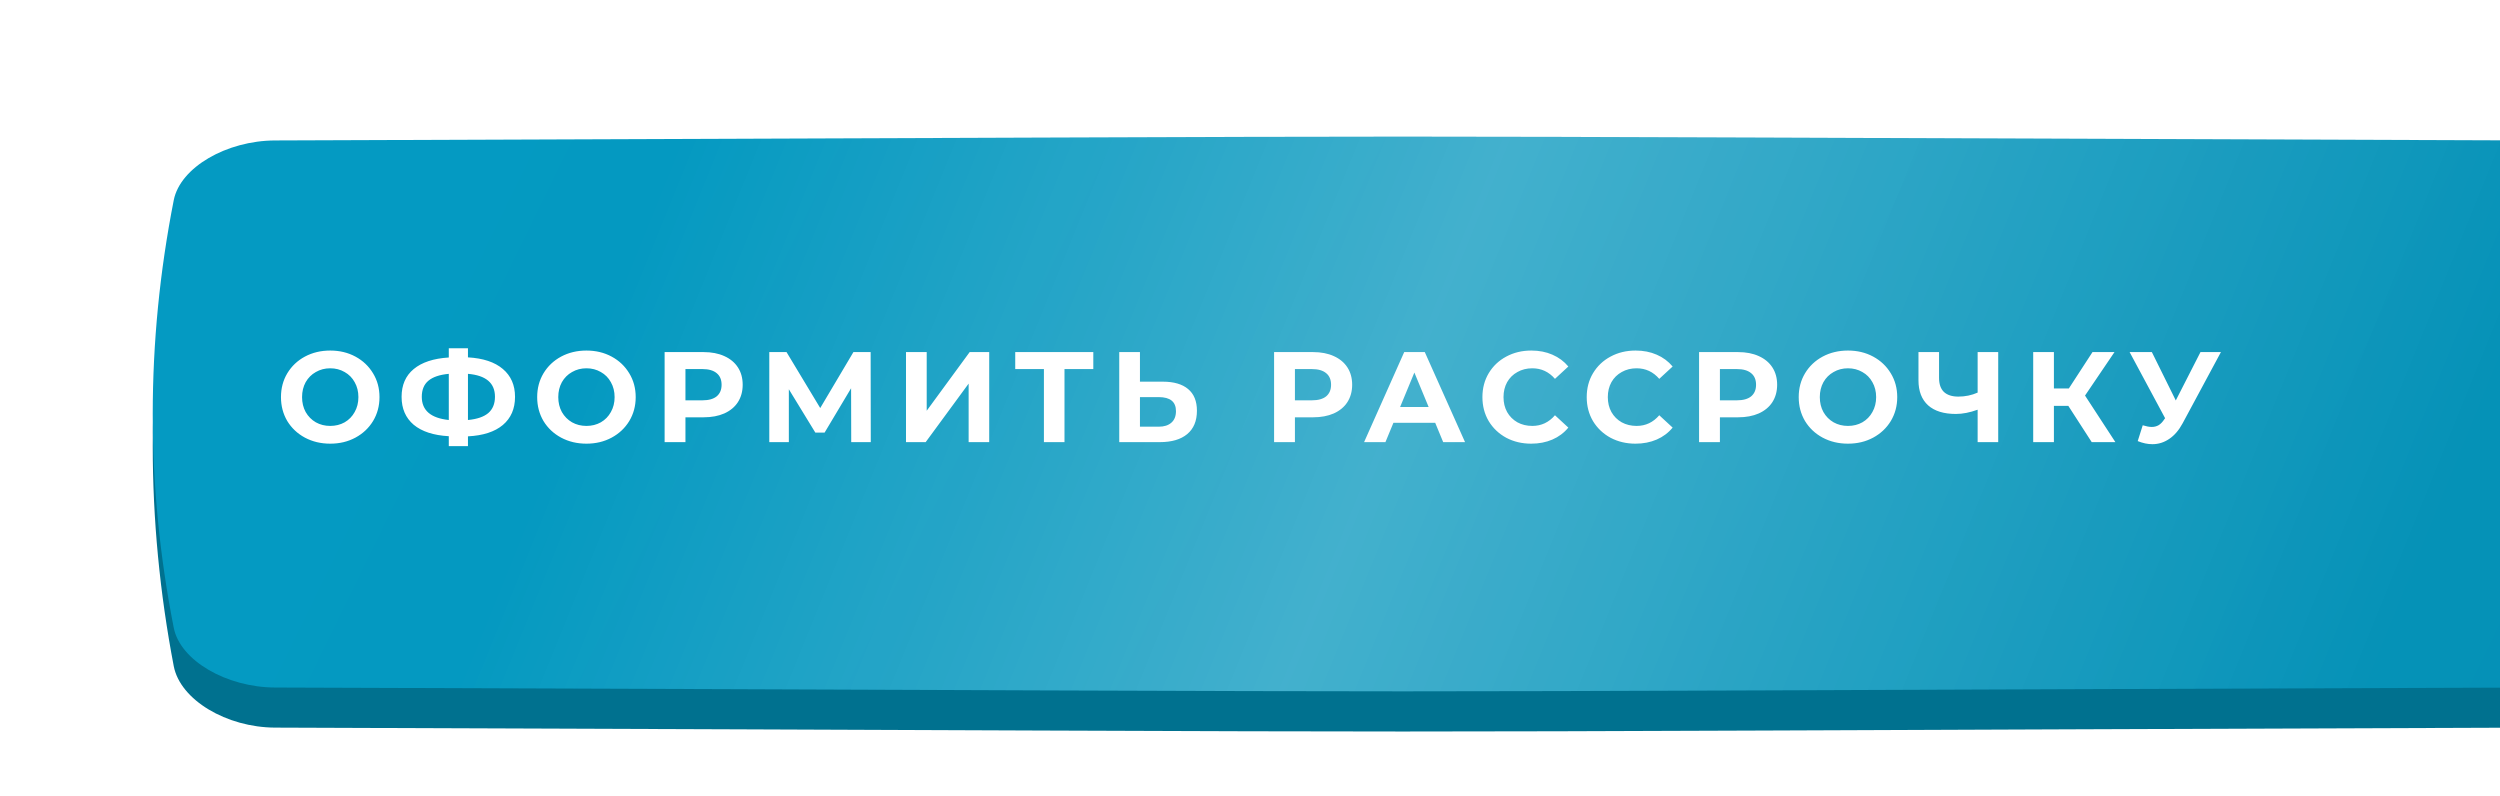
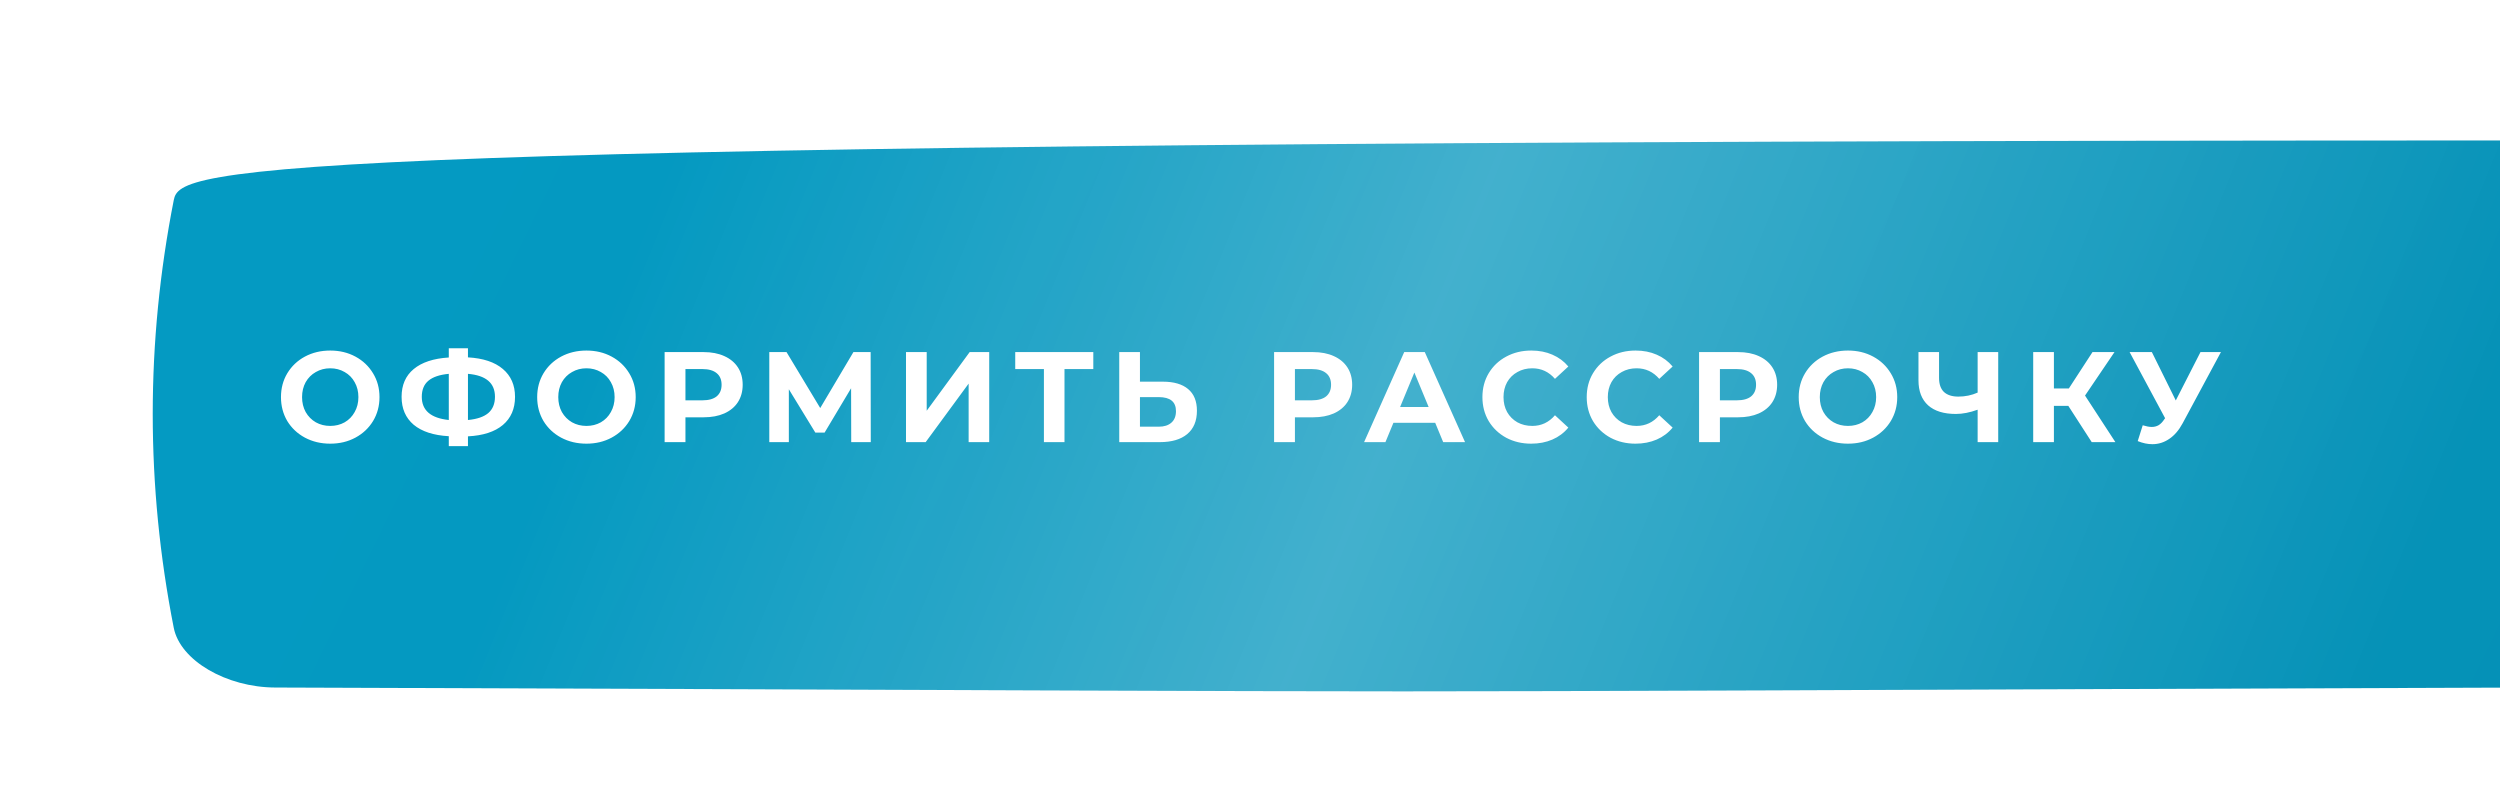
<svg xmlns="http://www.w3.org/2000/svg" width="311" height="99" viewBox="0 0 311 99" fill="none">
  <g filter="url(#filter0_ii_1550_4758)">
-     <path d="M295.778 18.485C113.257 17.838 197.742 17.838 15.222 18.485C9.185 18.507 3.422 21.93 2.615 26.128C-0.872 44.376 -0.872 62.624 2.615 80.872C3.422 85.07 9.185 88.493 15.222 88.515C197.742 89.162 113.257 89.162 295.778 88.515C301.815 88.493 307.578 85.07 308.384 80.872C311.872 62.624 311.872 44.376 308.384 26.128C307.578 21.93 301.815 18.507 295.778 18.485Z" fill="#00718F" />
-   </g>
+     </g>
  <g filter="url(#filter1_ii_1550_4758)">
-     <path d="M295.778 15.472C113.257 14.843 197.742 14.843 15.222 15.472C9.185 15.493 3.422 18.819 2.615 22.899C-0.872 40.633 -0.872 58.367 2.615 76.101C3.422 80.181 9.185 83.507 15.222 83.528C197.742 84.157 113.257 84.157 295.778 83.528C301.815 83.507 307.578 80.181 308.384 76.101C311.872 58.367 311.872 40.633 308.384 22.899C307.578 18.819 301.815 15.493 295.778 15.472Z" fill="url(#paint0_linear_1550_4758)" />
+     <path d="M295.778 15.472C9.185 15.493 3.422 18.819 2.615 22.899C-0.872 40.633 -0.872 58.367 2.615 76.101C3.422 80.181 9.185 83.507 15.222 83.528C197.742 84.157 113.257 84.157 295.778 83.528C301.815 83.507 307.578 80.181 308.384 76.101C311.872 58.367 311.872 40.633 308.384 22.899C307.578 18.819 301.815 15.493 295.778 15.472Z" fill="url(#paint0_linear_1550_4758)" />
    <path d="M295.778 15.472C113.257 14.843 197.742 14.843 15.222 15.472C9.185 15.493 3.422 18.819 2.615 22.899C-0.872 40.633 -0.872 58.367 2.615 76.101C3.422 80.181 9.185 83.507 15.222 83.528C197.742 84.157 113.257 84.157 295.778 83.528C301.815 83.507 307.578 80.181 308.384 76.101C311.872 58.367 311.872 40.633 308.384 22.899C307.578 18.819 301.815 15.493 295.778 15.472Z" fill="url(#paint1_linear_1550_4758)" fill-opacity="0.25" />
  </g>
  <path d="M41.081 55.193C39.919 55.193 38.868 54.942 37.929 54.441C37.001 53.939 36.271 53.251 35.737 52.377C35.215 51.491 34.953 50.499 34.953 49.401C34.953 48.302 35.215 47.315 35.737 46.441C36.271 45.555 37.001 44.862 37.929 44.361C38.868 43.859 39.919 43.608 41.081 43.608C42.244 43.608 43.289 43.859 44.217 44.361C45.145 44.862 45.876 45.555 46.409 46.441C46.943 47.315 47.209 48.302 47.209 49.401C47.209 50.499 46.943 51.491 46.409 52.377C45.876 53.251 45.145 53.939 44.217 54.441C43.289 54.942 42.244 55.193 41.081 55.193ZM41.081 52.984C41.743 52.984 42.34 52.835 42.873 52.536C43.407 52.227 43.823 51.8 44.121 51.257C44.431 50.712 44.585 50.094 44.585 49.401C44.585 48.707 44.431 48.089 44.121 47.544C43.823 47.001 43.407 46.579 42.873 46.281C42.34 45.971 41.743 45.816 41.081 45.816C40.42 45.816 39.823 45.971 39.289 46.281C38.756 46.579 38.335 47.001 38.025 47.544C37.727 48.089 37.577 48.707 37.577 49.401C37.577 50.094 37.727 50.712 38.025 51.257C38.335 51.8 38.756 52.227 39.289 52.536C39.823 52.835 40.42 52.984 41.081 52.984ZM64.07 49.368C64.07 50.851 63.563 52.019 62.55 52.873C61.547 53.715 60.102 54.184 58.214 54.281V55.496H55.83V54.264C53.931 54.158 52.475 53.683 51.462 52.84C50.459 51.987 49.958 50.83 49.958 49.368C49.958 47.897 50.459 46.745 51.462 45.913C52.475 45.07 53.931 44.59 55.83 44.472V43.321H58.214V44.456C60.102 44.563 61.547 45.043 62.55 45.897C63.563 46.75 64.07 47.907 64.07 49.368ZM58.214 52.248C59.345 52.142 60.187 51.854 60.742 51.385C61.297 50.904 61.574 50.227 61.574 49.352C61.574 47.646 60.454 46.697 58.214 46.505V52.248ZM52.47 49.368C52.47 51.054 53.59 52.014 55.83 52.248V46.505C54.689 46.611 53.841 46.899 53.286 47.368C52.742 47.827 52.47 48.494 52.47 49.368ZM72.953 55.193C71.79 55.193 70.74 54.942 69.801 54.441C68.873 53.939 68.142 53.251 67.609 52.377C67.087 51.491 66.825 50.499 66.825 49.401C66.825 48.302 67.087 47.315 67.609 46.441C68.142 45.555 68.873 44.862 69.801 44.361C70.74 43.859 71.79 43.608 72.953 43.608C74.116 43.608 75.161 43.859 76.089 44.361C77.017 44.862 77.748 45.555 78.281 46.441C78.814 47.315 79.081 48.302 79.081 49.401C79.081 50.499 78.814 51.491 78.281 52.377C77.748 53.251 77.017 53.939 76.089 54.441C75.161 54.942 74.116 55.193 72.953 55.193ZM72.953 52.984C73.615 52.984 74.212 52.835 74.745 52.536C75.278 52.227 75.695 51.8 75.993 51.257C76.302 50.712 76.457 50.094 76.457 49.401C76.457 48.707 76.302 48.089 75.993 47.544C75.695 47.001 75.278 46.579 74.745 46.281C74.212 45.971 73.615 45.816 72.953 45.816C72.292 45.816 71.695 45.971 71.161 46.281C70.628 46.579 70.207 47.001 69.897 47.544C69.599 48.089 69.449 48.707 69.449 49.401C69.449 50.094 69.599 50.712 69.897 51.257C70.207 51.8 70.628 52.227 71.161 52.536C71.695 52.835 72.292 52.984 72.953 52.984ZM87.526 43.8C88.518 43.8 89.377 43.966 90.102 44.297C90.838 44.627 91.403 45.096 91.798 45.705C92.193 46.312 92.39 47.032 92.39 47.864C92.39 48.686 92.193 49.406 91.798 50.025C91.403 50.633 90.838 51.102 90.102 51.432C89.377 51.752 88.518 51.913 87.526 51.913H85.27V55.001H82.678V43.8H87.526ZM87.382 49.8C88.161 49.8 88.753 49.635 89.158 49.304C89.563 48.963 89.766 48.483 89.766 47.864C89.766 47.235 89.563 46.755 89.158 46.425C88.753 46.083 88.161 45.913 87.382 45.913H85.27V49.8H87.382ZM105.892 55.001L105.876 48.297L102.58 53.816H101.428L98.132 48.425V55.001H95.7V43.8H97.844L102.036 50.761L106.164 43.8H108.308L108.324 55.001H105.892ZM112.706 43.8H115.282V51.096L120.626 43.8H123.058V55.001H120.498V47.721L115.154 55.001H112.706V43.8ZM136.007 45.913H132.423V55.001H129.863V45.913H126.295V43.8H136.007V45.913ZM144.658 47.48C146.024 47.48 147.069 47.785 147.794 48.392C148.53 49.001 148.898 49.902 148.898 51.096C148.898 52.366 148.493 53.337 147.682 54.008C146.882 54.67 145.752 55.001 144.29 55.001H139.234V43.8H141.81V47.48H144.658ZM144.146 53.081C144.818 53.081 145.341 52.915 145.714 52.584C146.098 52.254 146.29 51.774 146.29 51.145C146.29 49.982 145.576 49.401 144.146 49.401H141.81V53.081H144.146ZM163.345 43.8C164.337 43.8 165.195 43.966 165.921 44.297C166.657 44.627 167.222 45.096 167.617 45.705C168.011 46.312 168.209 47.032 168.209 47.864C168.209 48.686 168.011 49.406 167.617 50.025C167.222 50.633 166.657 51.102 165.921 51.432C165.195 51.752 164.337 51.913 163.345 51.913H161.089V55.001H158.497V43.8H163.345ZM163.201 49.8C163.979 49.8 164.571 49.635 164.977 49.304C165.382 48.963 165.585 48.483 165.585 47.864C165.585 47.235 165.382 46.755 164.977 46.425C164.571 46.083 163.979 45.913 163.201 45.913H161.089V49.8H163.201ZM178.54 52.6H173.34L172.348 55.001H169.692L174.684 43.8H177.244L182.252 55.001H179.532L178.54 52.6ZM177.724 50.633L175.948 46.344L174.172 50.633H177.724ZM190.477 55.193C189.336 55.193 188.301 54.947 187.373 54.456C186.456 53.955 185.73 53.267 185.197 52.392C184.674 51.507 184.413 50.51 184.413 49.401C184.413 48.291 184.674 47.299 185.197 46.425C185.73 45.539 186.456 44.851 187.373 44.361C188.301 43.859 189.341 43.608 190.493 43.608C191.464 43.608 192.338 43.779 193.117 44.12C193.906 44.462 194.568 44.953 195.101 45.593L193.437 47.129C192.68 46.254 191.741 45.816 190.621 45.816C189.928 45.816 189.309 45.971 188.765 46.281C188.221 46.579 187.794 47.001 187.485 47.544C187.186 48.089 187.037 48.707 187.037 49.401C187.037 50.094 187.186 50.712 187.485 51.257C187.794 51.8 188.221 52.227 188.765 52.536C189.309 52.835 189.928 52.984 190.621 52.984C191.741 52.984 192.68 52.542 193.437 51.657L195.101 53.193C194.568 53.843 193.906 54.339 193.117 54.681C192.328 55.022 191.448 55.193 190.477 55.193ZM203.452 55.193C202.311 55.193 201.276 54.947 200.348 54.456C199.431 53.955 198.705 53.267 198.172 52.392C197.649 51.507 197.388 50.51 197.388 49.401C197.388 48.291 197.649 47.299 198.172 46.425C198.705 45.539 199.431 44.851 200.348 44.361C201.276 43.859 202.316 43.608 203.468 43.608C204.439 43.608 205.313 43.779 206.092 44.12C206.881 44.462 207.543 44.953 208.076 45.593L206.412 47.129C205.655 46.254 204.716 45.816 203.596 45.816C202.903 45.816 202.284 45.971 201.74 46.281C201.196 46.579 200.769 47.001 200.46 47.544C200.161 48.089 200.012 48.707 200.012 49.401C200.012 50.094 200.161 50.712 200.46 51.257C200.769 51.8 201.196 52.227 201.74 52.536C202.284 52.835 202.903 52.984 203.596 52.984C204.716 52.984 205.655 52.542 206.412 51.657L208.076 53.193C207.543 53.843 206.881 54.339 206.092 54.681C205.303 55.022 204.423 55.193 203.452 55.193ZM216.213 43.8C217.205 43.8 218.064 43.966 218.789 44.297C219.525 44.627 220.091 45.096 220.485 45.705C220.88 46.312 221.077 47.032 221.077 47.864C221.077 48.686 220.88 49.406 220.485 50.025C220.091 50.633 219.525 51.102 218.789 51.432C218.064 51.752 217.205 51.913 216.213 51.913H213.957V55.001H211.365V43.8H216.213ZM216.069 49.8C216.848 49.8 217.44 49.635 217.845 49.304C218.251 48.963 218.453 48.483 218.453 47.864C218.453 47.235 218.251 46.755 217.845 46.425C217.44 46.083 216.848 45.913 216.069 45.913H213.957V49.8H216.069ZM229.888 55.193C228.725 55.193 227.674 54.942 226.736 54.441C225.808 53.939 225.077 53.251 224.544 52.377C224.021 51.491 223.76 50.499 223.76 49.401C223.76 48.302 224.021 47.315 224.544 46.441C225.077 45.555 225.808 44.862 226.736 44.361C227.674 43.859 228.725 43.608 229.888 43.608C231.05 43.608 232.096 43.859 233.024 44.361C233.952 44.862 234.682 45.555 235.216 46.441C235.749 47.315 236.016 48.302 236.016 49.401C236.016 50.499 235.749 51.491 235.216 52.377C234.682 53.251 233.952 53.939 233.024 54.441C232.096 54.942 231.05 55.193 229.888 55.193ZM229.888 52.984C230.549 52.984 231.146 52.835 231.68 52.536C232.213 52.227 232.629 51.8 232.928 51.257C233.237 50.712 233.392 50.094 233.392 49.401C233.392 48.707 233.237 48.089 232.928 47.544C232.629 47.001 232.213 46.579 231.68 46.281C231.146 45.971 230.549 45.816 229.888 45.816C229.226 45.816 228.629 45.971 228.096 46.281C227.562 46.579 227.141 47.001 226.832 47.544C226.533 48.089 226.384 48.707 226.384 49.401C226.384 50.094 226.533 50.712 226.832 51.257C227.141 51.8 227.562 52.227 228.096 52.536C228.629 52.835 229.226 52.984 229.888 52.984ZM248.578 43.8V55.001H246.018V50.968C245.047 51.321 244.146 51.496 243.314 51.496C241.81 51.496 240.658 51.139 239.858 50.425C239.058 49.699 238.658 48.659 238.658 47.304V43.8H241.218V47.017C241.218 47.785 241.421 48.366 241.826 48.761C242.242 49.145 242.839 49.337 243.618 49.337C244.471 49.337 245.271 49.171 246.018 48.84V43.8H248.578ZM257.298 50.489H255.506V55.001H252.93V43.8H255.506V48.328H257.362L260.306 43.8H263.042L259.378 49.209L263.154 55.001H260.21L257.298 50.489ZM276.284 43.8L271.516 52.664C271.057 53.518 270.502 54.163 269.852 54.6C269.212 55.038 268.513 55.257 267.756 55.257C267.169 55.257 266.561 55.129 265.932 54.873L266.556 52.904C267.004 53.043 267.377 53.112 267.676 53.112C267.996 53.112 268.284 53.038 268.54 52.889C268.796 52.728 269.03 52.483 269.244 52.153L269.34 52.025L264.924 43.8H267.692L270.668 49.816L273.74 43.8H276.284Z" fill="white" />
  <defs>
    <filter id="filter0_ii_1550_4758" x="0" y="18" width="330" height="73" filterUnits="userSpaceOnUse" color-interpolation-filters="sRGB">
      <feFlood flood-opacity="0" result="BackgroundImageFix" />
      <feBlend mode="normal" in="SourceGraphic" in2="BackgroundImageFix" result="shape" />
      <feColorMatrix in="SourceAlpha" type="matrix" values="0 0 0 0 0 0 0 0 0 0 0 0 0 0 0 0 0 0 127 0" result="hardAlpha" />
      <feOffset dx="19" />
      <feGaussianBlur stdDeviation="12.5" />
      <feComposite in2="hardAlpha" operator="arithmetic" k2="-1" k3="1" />
      <feColorMatrix type="matrix" values="0 0 0 0 1 0 0 0 0 1 0 0 0 0 1 0 0 0 0.11 0" />
      <feBlend mode="normal" in2="shape" result="effect1_innerShadow_1550_4758" />
      <feColorMatrix in="SourceAlpha" type="matrix" values="0 0 0 0 0 0 0 0 0 0 0 0 0 0 0 0 0 0 127 0" result="hardAlpha" />
      <feOffset dy="2" />
      <feGaussianBlur stdDeviation="7.5" />
      <feComposite in2="hardAlpha" operator="arithmetic" k2="-1" k3="1" />
      <feColorMatrix type="matrix" values="0 0 0 0 1 0 0 0 0 1 0 0 0 0 1 0 0 0 0.11 0" />
      <feBlend mode="normal" in2="effect1_innerShadow_1550_4758" result="effect2_innerShadow_1550_4758" />
    </filter>
    <filter id="filter1_ii_1550_4758" x="0" y="15" width="330" height="71" filterUnits="userSpaceOnUse" color-interpolation-filters="sRGB">
      <feFlood flood-opacity="0" result="BackgroundImageFix" />
      <feBlend mode="normal" in="SourceGraphic" in2="BackgroundImageFix" result="shape" />
      <feColorMatrix in="SourceAlpha" type="matrix" values="0 0 0 0 0 0 0 0 0 0 0 0 0 0 0 0 0 0 127 0" result="hardAlpha" />
      <feOffset dx="19" />
      <feGaussianBlur stdDeviation="12.5" />
      <feComposite in2="hardAlpha" operator="arithmetic" k2="-1" k3="1" />
      <feColorMatrix type="matrix" values="0 0 0 0 1 0 0 0 0 1 0 0 0 0 1 0 0 0 0.11 0" />
      <feBlend mode="normal" in2="shape" result="effect1_innerShadow_1550_4758" />
      <feColorMatrix in="SourceAlpha" type="matrix" values="0 0 0 0 0 0 0 0 0 0 0 0 0 0 0 0 0 0 127 0" result="hardAlpha" />
      <feOffset dy="2" />
      <feGaussianBlur stdDeviation="7.5" />
      <feComposite in2="hardAlpha" operator="arithmetic" k2="-1" k3="1" />
      <feColorMatrix type="matrix" values="0 0 0 0 1 0 0 0 0 1 0 0 0 0 1 0 0 0 0.11 0" />
      <feBlend mode="normal" in2="effect1_innerShadow_1550_4758" result="effect2_innerShadow_1550_4758" />
    </filter>
    <linearGradient id="paint0_linear_1550_4758" x1="49.651" y1="-13.817" x2="294.121" y2="105.635" gradientUnits="userSpaceOnUse">
      <stop stop-color="#049AC2" />
      <stop offset="1" stop-color="#0591B6" />
    </linearGradient>
    <linearGradient id="paint1_linear_1550_4758" x1="61.235" y1="25.112" x2="266.173" y2="108.269" gradientUnits="userSpaceOnUse">
      <stop stop-color="white" stop-opacity="0" />
      <stop offset="0.432" stop-color="white" />
      <stop offset="1" stop-color="white" stop-opacity="0" />
    </linearGradient>
  </defs>
</svg>